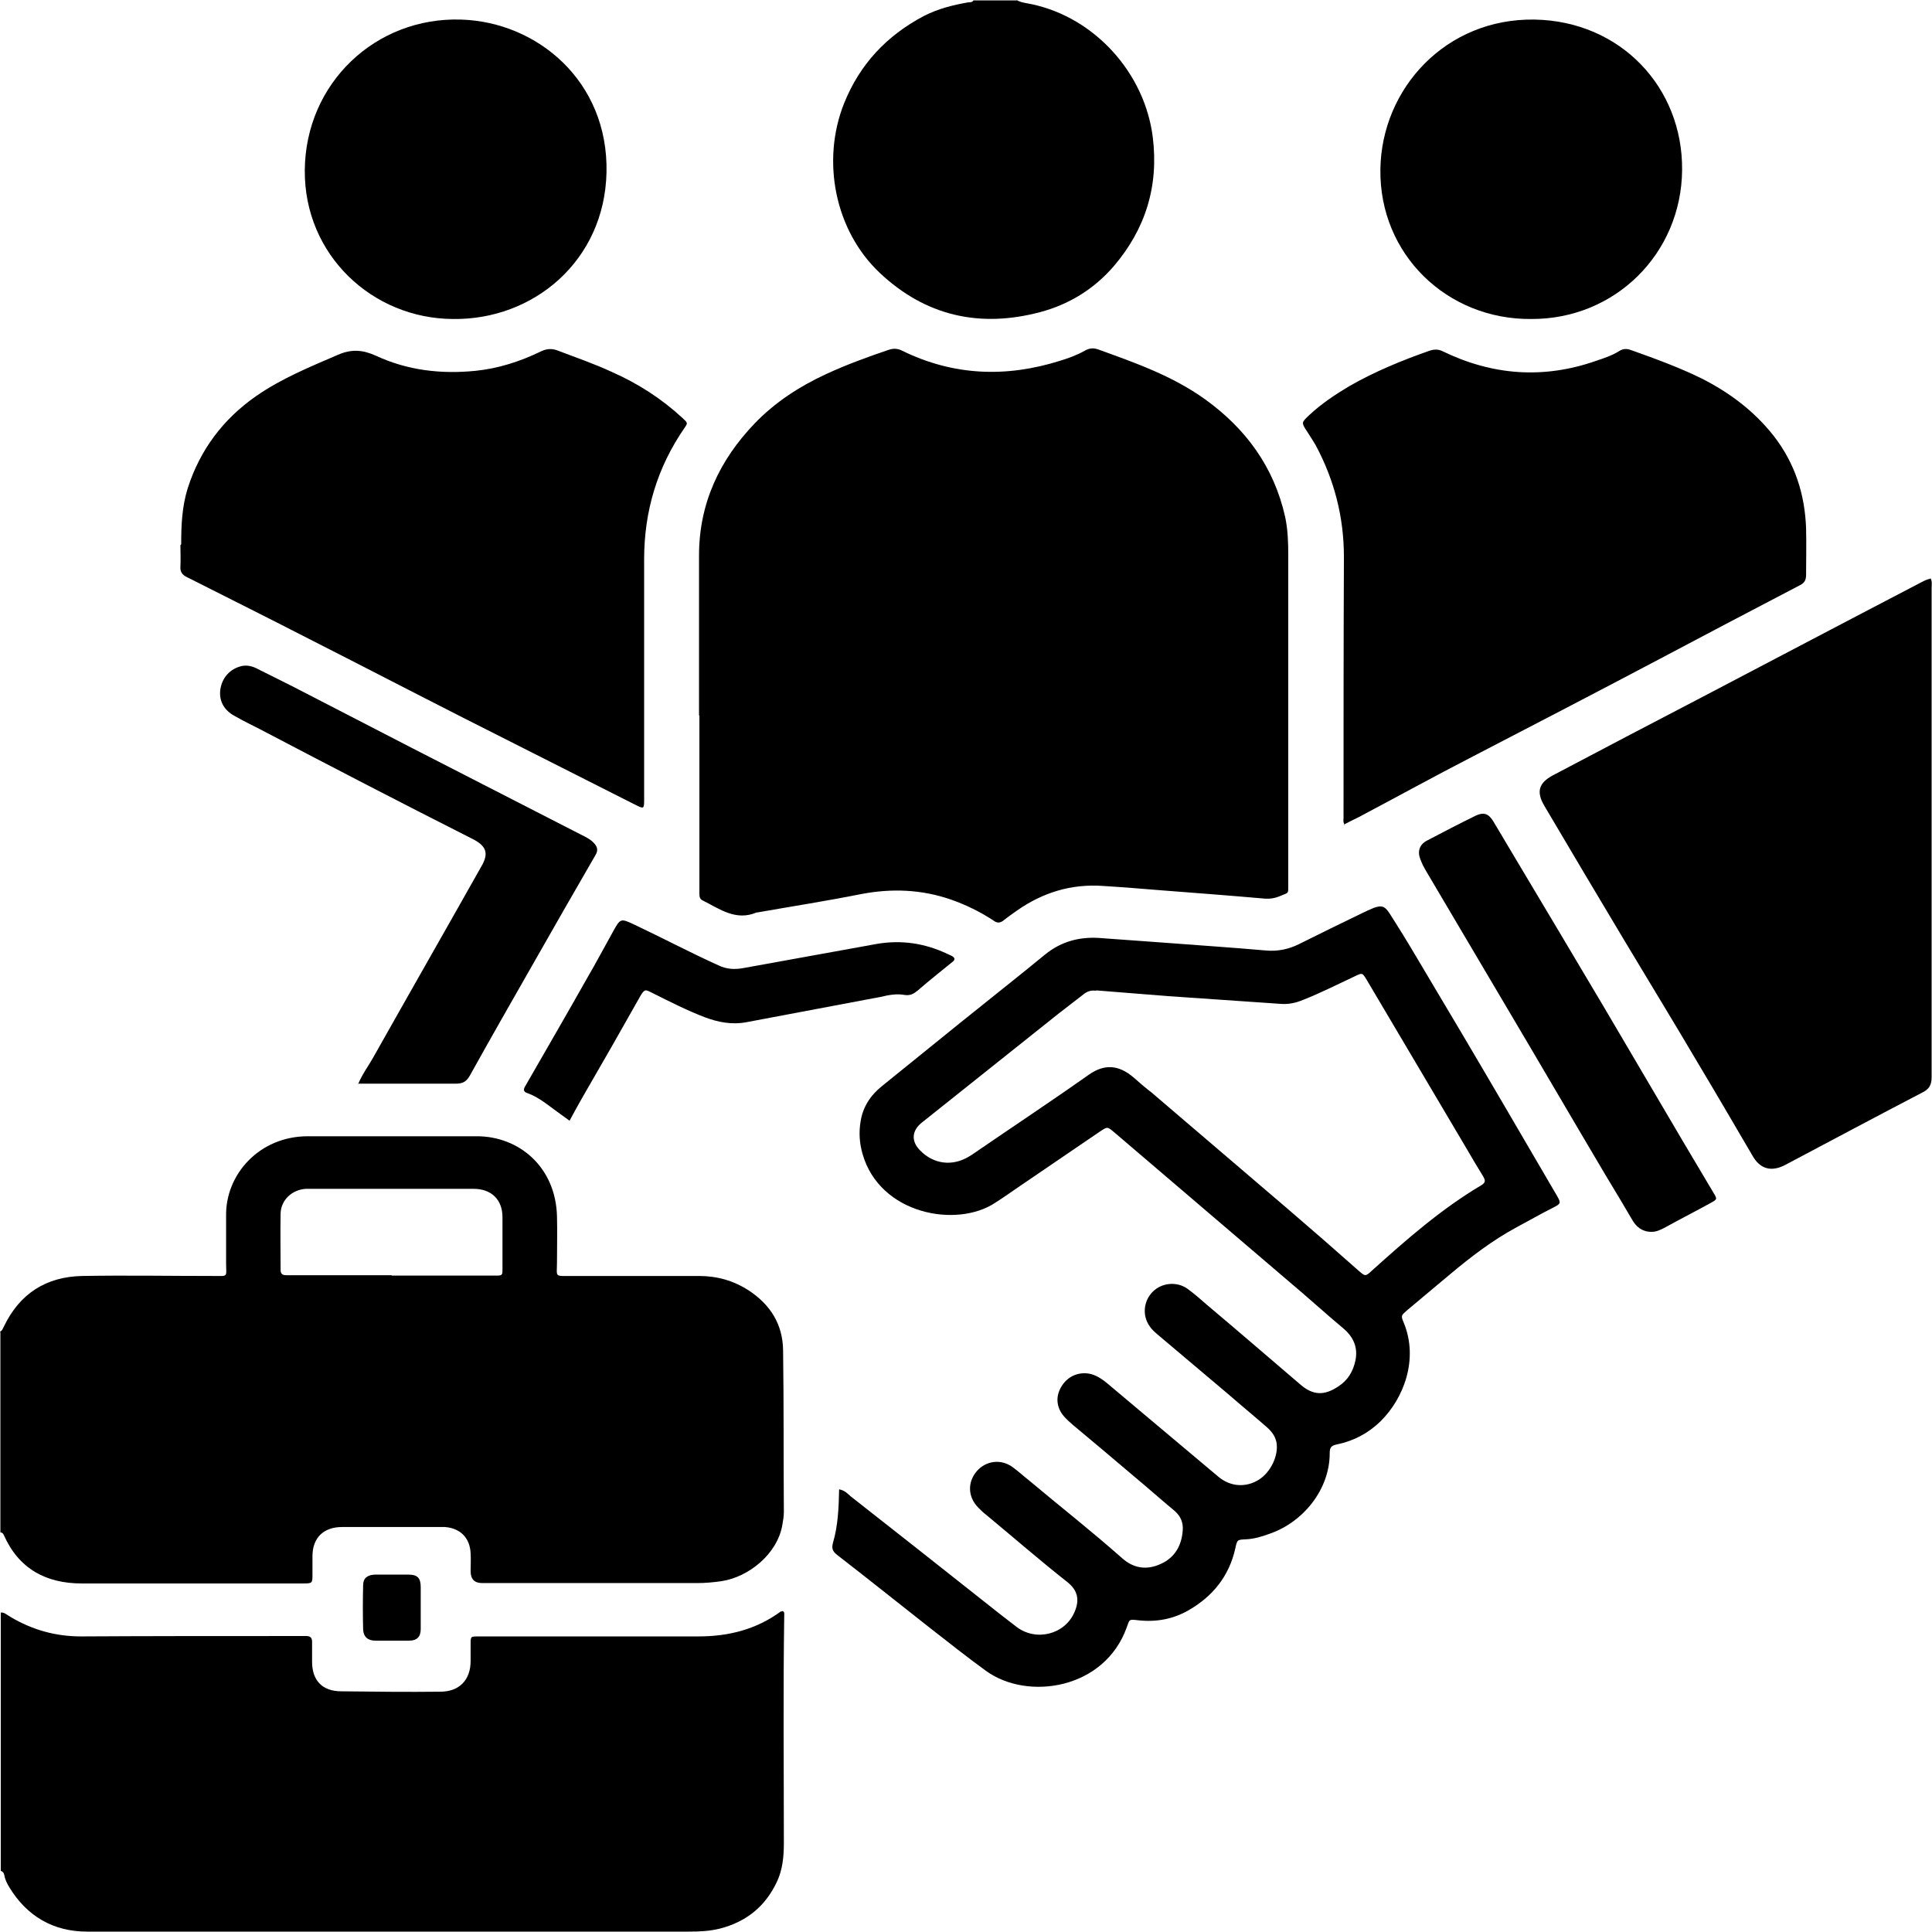
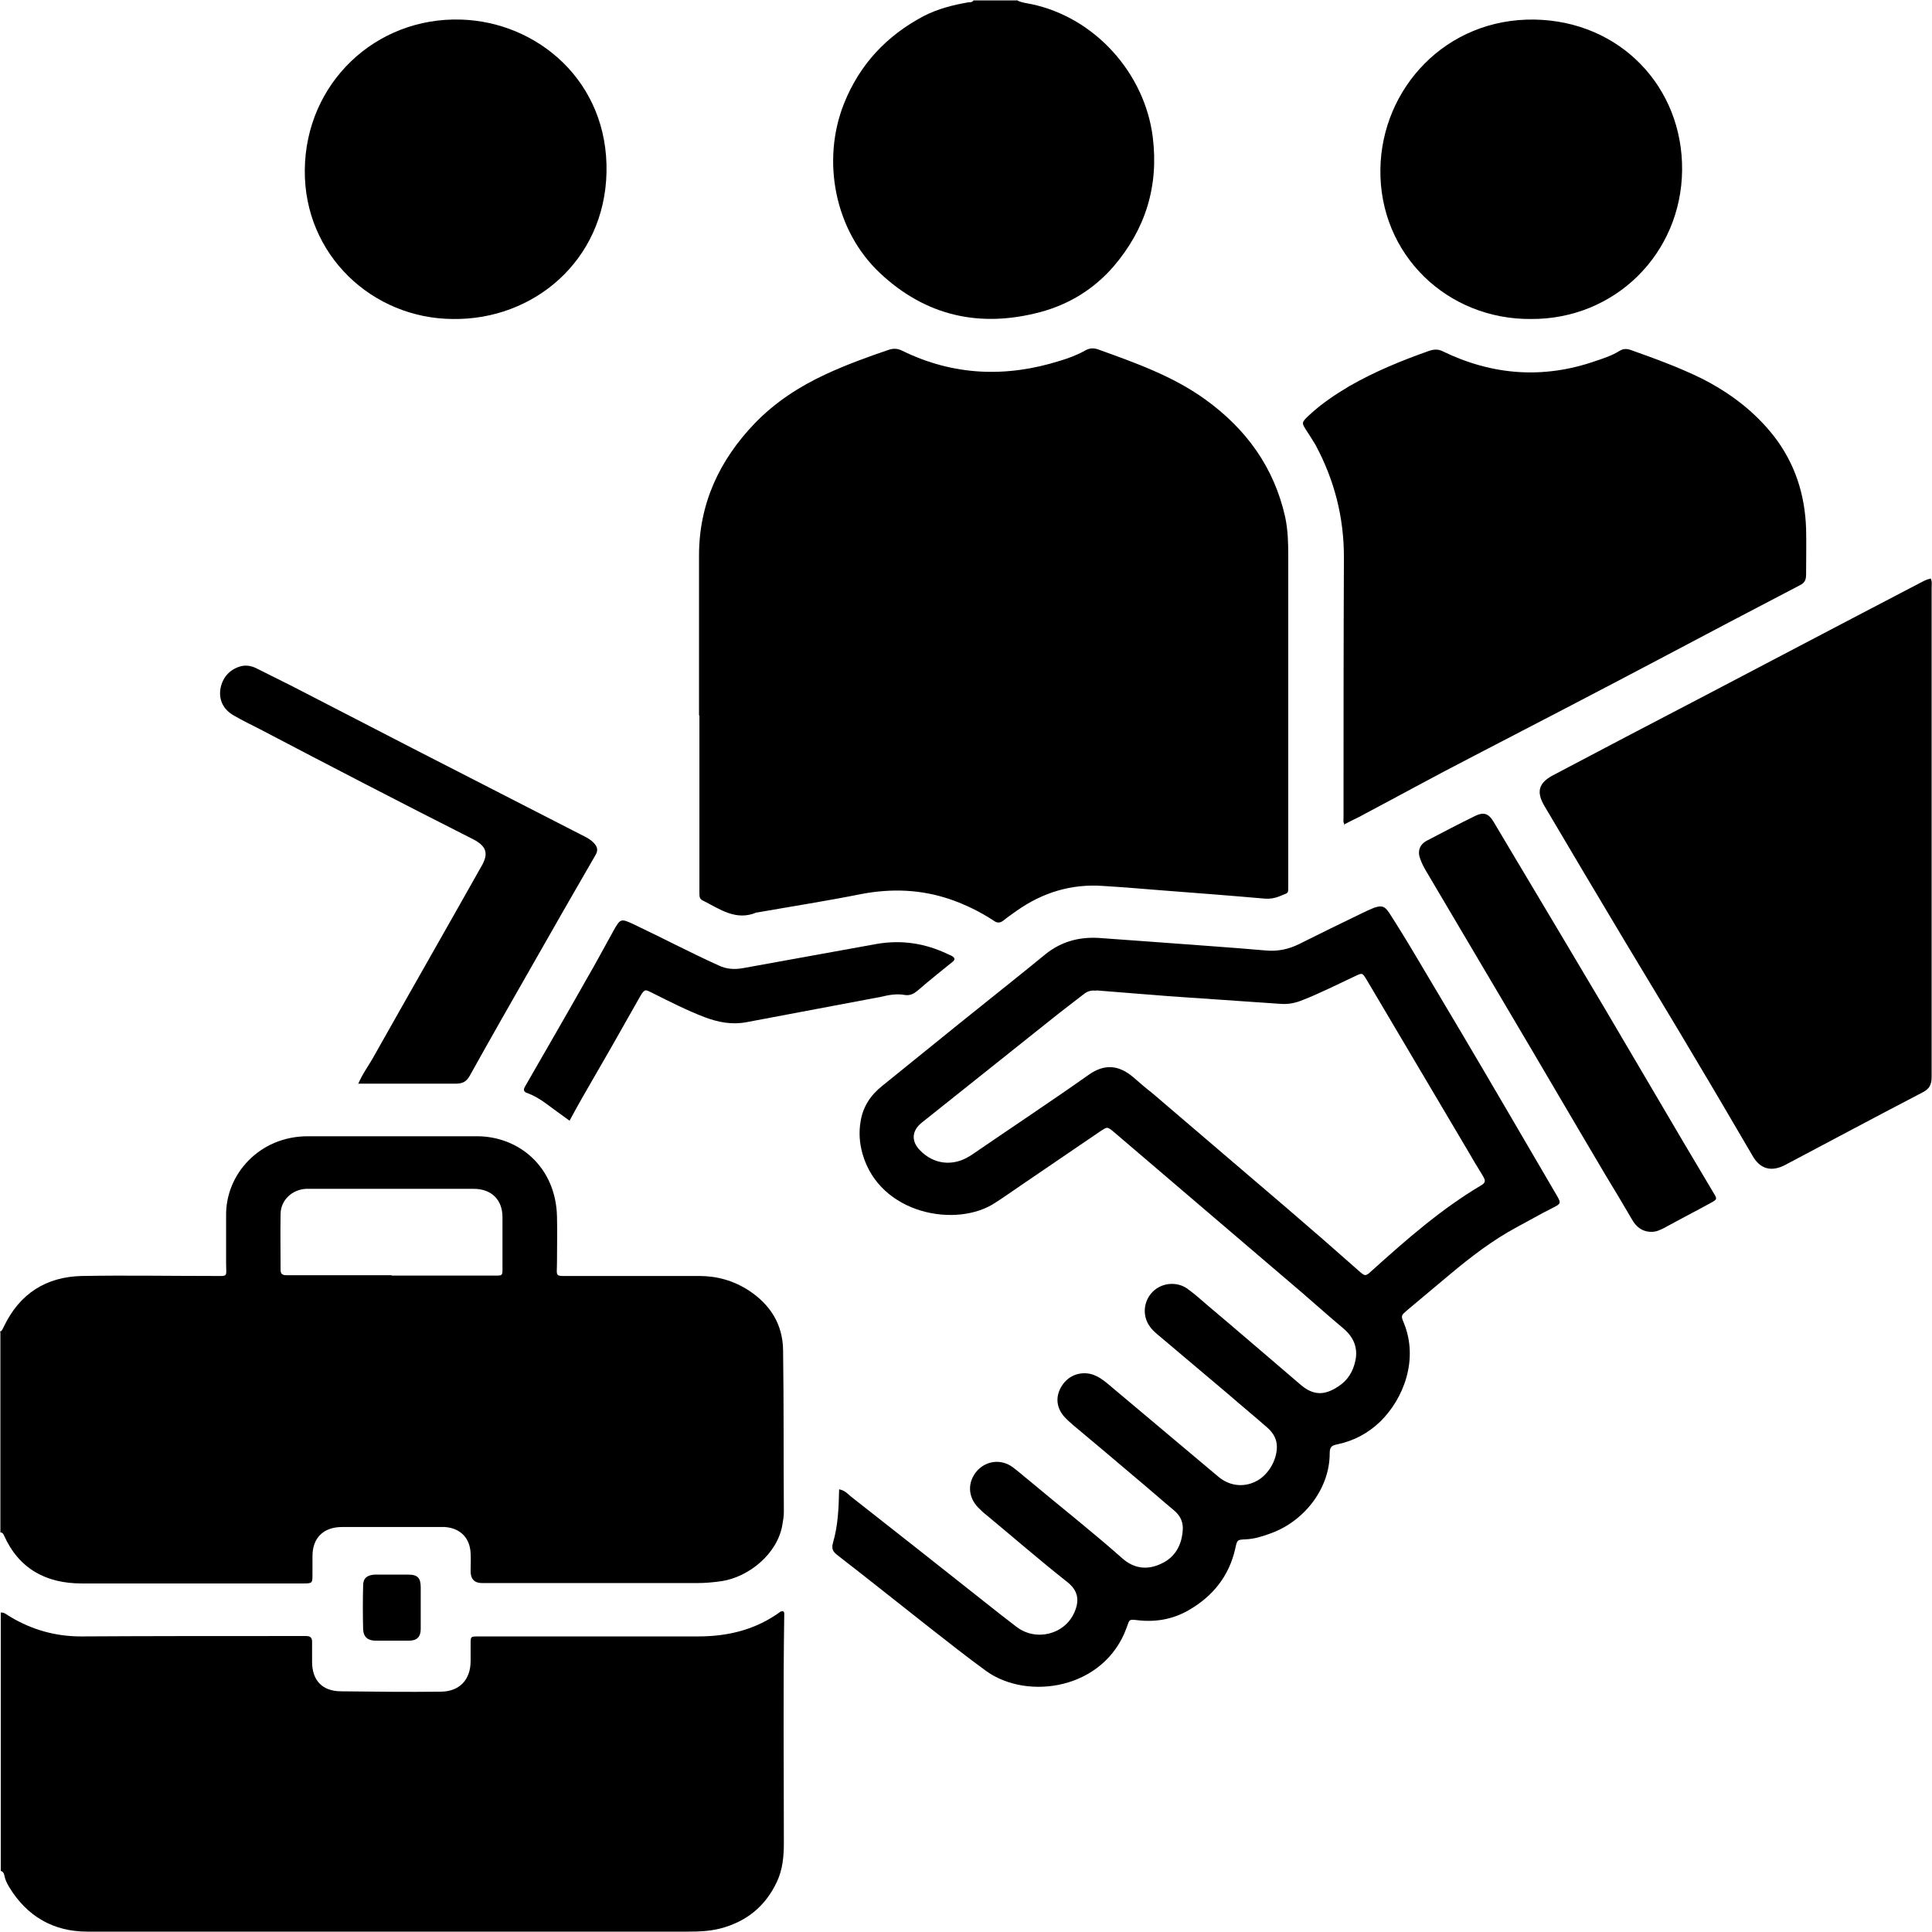
<svg xmlns="http://www.w3.org/2000/svg" viewBox="0 0 50.33 50.32">
  <g id="a" />
  <g id="b">
    <g id="c">
      <g>
        <path d="M0,34.69c.06-.02,.07-.08,.1-.13,.41-.86,1.1-1.3,2.04-1.32,1.14-.02,2.28,0,3.41,0,.41,0,.34,.04,.34-.33,0-.41,0-.82,0-1.23-.02-1.09,.87-2.08,2.13-2.08,1.47,0,2.93,0,4.4,0,1.11,0,2.06,.81,2.09,2.09,.01,.39,0,.79,0,1.18,0,.41-.08,.37,.38,.37,1.11,0,2.21,0,3.32,0,.47,0,.9,.12,1.3,.38,.56,.37,.88,.88,.89,1.55,.02,1.41,.01,2.82,.02,4.22,0,.11-.02,.23-.04,.34-.13,.75-.87,1.35-1.58,1.46-.21,.03-.42,.05-.64,.05-1.87,0-3.73,0-5.6,0q-.3,0-.3-.31c0-.16,.01-.31,0-.47-.02-.4-.27-.65-.67-.68-.05,0-.1,0-.15,0-.84,0-1.69,0-2.53,0-.48,0-.77,.28-.77,.76,0,.16,0,.31,0,.47,0,.23,0,.24-.24,.24-.8,0-1.6,0-2.41,0-1.12,0-2.24,0-3.36,0-.93,0-1.64-.38-2.03-1.26-.02-.04-.04-.07-.09-.07v-5.21Zm10.2-1.46h0c.9,0,1.8,0,2.7,0,.19,0,.19,0,.19-.19,0-.44,0-.88,0-1.33,0-.46-.29-.74-.75-.74-1.3,0-2.6,0-3.9,0-.16,0-.31,0-.47,0-.36,.02-.65,.29-.66,.64-.01,.49,0,.98,0,1.47,0,.11,.05,.14,.15,.14,.07,0,.13,0,.2,0,.85,0,1.7,0,2.55,0Z" />
        <path d="M0,42.01c.11-.02,.18,.06,.27,.11,.57,.34,1.18,.51,1.84,.51,1.72-.01,3.44-.01,5.16-.01,.24,0,.47,0,.71,0,.11,0,.15,.05,.15,.15,0,.17,0,.34,0,.52,0,.49,.27,.77,.76,.77,.86,.01,1.72,.02,2.58,.01,.5,0,.79-.31,.79-.8,0-.15,0-.29,0-.44,0-.2,0-.2,.21-.2,.36,0,.72,0,1.08,0,1.55,0,3.09,0,4.64,0,.79,0,1.51-.18,2.15-.65,.01,0,.03,0,.05-.01,.05,.02,.04,.07,.04,.1-.03,1.98-.01,3.96-.01,5.94,0,.35-.03,.69-.18,1.01-.3,.64-.79,1.04-1.48,1.22-.28,.07-.55,.08-.82,.08-5.22,0-10.45,0-15.67,0-.88,0-1.57-.4-2.03-1.16-.06-.1-.11-.2-.13-.32-.01-.05-.04-.09-.09-.1v-6.73Z" />
        <path d="M26.48,0c.12,.07,.26,.08,.4,.11,1.64,.35,2.94,1.79,3.15,3.46,.16,1.28-.19,2.4-1.02,3.37-.51,.59-1.16,.99-1.91,1.19-1.58,.42-2.99,.1-4.18-1.02-1.17-1.1-1.53-2.92-.93-4.42,.41-1.02,1.11-1.76,2.07-2.27,.37-.19,.76-.29,1.17-.36,.05,0,.1,0,.13-.05h1.13Z" />
        <path d="M18.21,18.65c0-1.39,0-2.78,0-4.18,0-1.35,.53-2.48,1.45-3.44,.53-.55,1.16-.96,1.85-1.28,.54-.25,1.09-.45,1.65-.64,.13-.04,.23-.03,.35,.03,1.33,.65,2.7,.7,4.1,.26,.23-.07,.45-.15,.66-.27,.11-.06,.21-.07,.33-.03,.97,.35,1.94,.69,2.79,1.3,1.07,.77,1.8,1.77,2.09,3.07,.07,.33,.08,.67,.08,1,0,2.85,0,5.7,0,8.55,0,.29,.02,.22-.23,.33-.12,.05-.25,.07-.38,.06-.91-.08-1.83-.15-2.74-.22-.49-.04-.98-.08-1.47-.11-.83-.06-1.58,.17-2.26,.65-.11,.08-.23,.16-.34,.25-.09,.07-.17,.07-.26,0-.35-.23-.72-.41-1.12-.55-.76-.26-1.53-.29-2.32-.14-.9,.18-1.8,.32-2.71,.48,0,0-.02,0-.02,0-.54,.23-.96-.09-1.4-.31-.07-.03-.09-.09-.09-.16,0-.1,0-.2,0-.29,0-1.46,0-2.91,0-4.37h-.01Z" />
        <path d="M21.87,38.8c.14,.03,.21,.11,.29,.18,1.15,.9,2.3,1.81,3.45,2.72,.29,.23,.58,.46,.87,.68,.51,.39,1.26,.2,1.51-.38,.14-.32,.09-.57-.19-.79-.71-.56-1.4-1.16-2.1-1.74-.08-.06-.15-.13-.22-.2-.27-.28-.28-.66-.03-.95,.24-.27,.63-.32,.93-.1,.15,.11,.28,.23,.42,.34,.81,.68,1.64,1.33,2.43,2.03,.3,.27,.65,.32,1.01,.15,.36-.16,.54-.47,.57-.86,.02-.21-.05-.38-.21-.52-.36-.3-.71-.61-1.07-.91-.52-.44-1.05-.89-1.58-1.33-.08-.07-.16-.14-.23-.22-.21-.24-.23-.54-.05-.81,.17-.26,.47-.37,.77-.29,.16,.05,.29,.14,.42,.25,.96,.81,1.92,1.61,2.88,2.42,.31,.26,.71,.29,1.05,.08,.32-.2,.53-.65,.46-.99-.04-.17-.14-.29-.27-.4-.32-.28-.65-.55-.97-.83-.62-.52-1.24-1.05-1.86-1.57-.07-.06-.15-.13-.2-.21-.2-.28-.16-.66,.08-.9,.24-.24,.63-.27,.9-.08,.18,.13,.35,.28,.51,.42,.82,.69,1.63,1.39,2.45,2.09,.32,.27,.61,.28,.97,.04,.25-.16,.39-.39,.45-.68,.07-.33-.05-.61-.31-.83-.49-.41-.96-.84-1.45-1.25-1.51-1.29-3.01-2.57-4.52-3.86-.19-.16-.18-.15-.38-.02-.69,.47-1.38,.94-2.07,1.41-.22,.15-.43,.3-.65,.44-1,.67-3.01,.31-3.46-1.27-.08-.28-.1-.56-.05-.85,.06-.38,.26-.68,.56-.92,.68-.55,1.36-1.1,2.04-1.65,.73-.59,1.47-1.17,2.2-1.77,.44-.36,.94-.48,1.49-.43,.51,.04,1.01,.07,1.52,.11,.91,.07,1.83,.13,2.74,.21,.31,.03,.6-.03,.88-.17,.54-.27,1.09-.54,1.63-.8,.1-.05,.21-.1,.31-.14,.2-.07,.28-.05,.4,.13,.25,.39,.49,.78,.72,1.17,.77,1.29,1.54,2.59,2.3,3.89,.45,.77,.9,1.54,1.35,2.31,.11,.19,.1,.21-.1,.31-.32,.16-.63,.34-.95,.51-.63,.34-1.19,.77-1.74,1.23-.37,.31-.74,.62-1.11,.93-.16,.14-.17,.14-.09,.33,.39,.95,0,1.97-.61,2.57-.32,.31-.7,.51-1.14,.6-.15,.03-.18,.09-.18,.23,0,.94-.69,1.8-1.58,2.1-.19,.07-.39,.13-.6,.14-.23,.01-.23,.01-.28,.24-.16,.72-.59,1.25-1.22,1.61-.4,.23-.84,.31-1.3,.26-.26-.03-.23-.03-.31,.19-.58,1.61-2.58,1.91-3.66,1.13-.51-.37-1-.76-1.5-1.15-.8-.63-1.59-1.26-2.39-1.88-.11-.09-.14-.16-.1-.31,.13-.44,.15-.9,.16-1.39Zm6.69-12.99c-.15-.02-.24,.02-.33,.09-.22,.17-.44,.34-.66,.51-1.18,.94-2.37,1.89-3.55,2.83-.27,.21-.29,.49-.05,.73,.35,.36,.84,.42,1.27,.16,.05-.03,.1-.06,.14-.09,.99-.68,1.99-1.34,2.98-2.04,.41-.29,.78-.26,1.16,.06,.16,.14,.32,.28,.49,.41,1.17,1,2.34,2,3.51,3,.63,.54,1.25,1.08,1.87,1.63,.17,.15,.18,.16,.35,0,.9-.81,1.81-1.61,2.86-2.23,.11-.07,.09-.13,.04-.22-.15-.24-.29-.48-.43-.72-.87-1.47-1.74-2.94-2.61-4.41-.11-.18-.11-.18-.3-.09-.45,.21-.9,.44-1.36,.62-.19,.08-.39,.12-.6,.1-.97-.07-1.94-.13-2.91-.2-.64-.05-1.27-.1-1.88-.15Z" />
        <path d="M35.04,21.5c-.06-.08-.04-.14-.04-.19,0-2.27,0-4.53,.01-6.8,0-1.04-.25-2.01-.74-2.92-.07-.12-.15-.24-.22-.35-.15-.23-.15-.23,.05-.42,.32-.3,.68-.54,1.05-.76,.66-.38,1.37-.67,2.08-.92,.12-.04,.23-.05,.35,.01,1.3,.63,2.63,.73,4,.25,.21-.07,.42-.14,.61-.26,.1-.06,.19-.06,.3-.02,.62,.22,1.25,.45,1.84,.74,.73,.37,1.37,.85,1.88,1.5,.55,.71,.81,1.52,.84,2.41,.01,.4,0,.8,0,1.2,0,.14-.04,.22-.17,.28-1.23,.64-2.46,1.29-3.69,1.94-1.59,.84-3.19,1.67-4.79,2.5-1.01,.52-2.01,1.07-3.01,1.6-.12,.06-.25,.12-.38,.19Z" />
-         <path d="M4.72,14.18c0-.49,.02-.98,.17-1.46,.32-1,.92-1.8,1.78-2.4,.66-.46,1.4-.76,2.14-1.08,.35-.15,.64-.13,.99,.03,.82,.38,1.69,.48,2.59,.39,.59-.06,1.15-.24,1.69-.5,.16-.08,.3-.09,.47-.02,.47,.18,.94,.34,1.39,.55,.68,.3,1.3,.7,1.84,1.2,.14,.13,.14,.13,.05,.26-.71,1.03-1.05,2.17-1.05,3.42,0,2.08,0,4.16,0,6.24,0,.27,0,.27-.24,.15-1.5-.76-2.99-1.51-4.49-2.27-1.3-.66-2.59-1.33-3.89-1.99-1.09-.56-2.19-1.11-3.28-1.66-.13-.06-.19-.14-.18-.28,.01-.19,0-.38,0-.56Z" />
        <path d="M50.29,15.06c.05,.09,.03,.17,.03,.25,0,4.25,0,8.5,0,12.75,0,.2-.06,.31-.24,.4-1.19,.62-2.37,1.25-3.56,1.88-.37,.2-.67,.12-.87-.24-.47-.8-.94-1.61-1.42-2.41-.63-1.07-1.28-2.13-1.92-3.2-.7-1.17-1.39-2.33-2.08-3.5-.21-.36-.15-.59,.22-.79,1.31-.69,2.62-1.38,3.93-2.06,1.29-.68,2.58-1.35,3.87-2.03,.59-.31,1.19-.62,1.78-.93,.08-.04,.16-.09,.25-.1Z" />
        <path d="M11.8,8.31c-2.1-.01-3.88-1.67-3.86-3.88,.02-2.26,1.84-3.99,4.07-3.92,1.99,.06,3.84,1.61,3.79,3.98-.05,2.31-1.91,3.85-4,3.82Z" />
        <path d="M39.89,8.31c-2.19,.02-3.96-1.68-3.93-3.9,.03-2.11,1.71-3.94,4.02-3.9,2.23,.04,3.86,1.76,3.84,3.92-.02,2.18-1.75,3.89-3.93,3.88Z" />
        <path d="M9.33,28.24c.11-.26,.26-.46,.38-.67,.94-1.67,1.89-3.33,2.83-5,.2-.34,.13-.53-.22-.71-1.86-.94-3.71-1.9-5.56-2.87-.22-.11-.44-.22-.65-.34-.28-.15-.41-.4-.37-.69,.05-.32,.26-.54,.56-.61,.15-.03,.29,.01,.42,.08,.3,.15,.6,.3,.9,.45,1.05,.54,2.09,1.08,3.14,1.62,1.46,.75,2.91,1.49,4.37,2.24,.12,.06,.25,.12,.35,.23,.08,.09,.11,.18,.03,.31-.54,.93-1.07,1.86-1.6,2.79-.56,.98-1.12,1.96-1.67,2.95-.09,.16-.19,.21-.36,.21-.8,0-1.6,0-2.41,0-.04,0-.08,0-.15,0Z" />
        <path d="M43.02,32.09c-.24,0-.4-.13-.51-.33-.22-.38-.45-.76-.68-1.14-.86-1.45-1.71-2.91-2.57-4.36-.7-1.19-1.41-2.38-2.11-3.57-.06-.1-.11-.2-.15-.31-.08-.2-.02-.38,.17-.48,.42-.22,.84-.44,1.27-.65,.21-.1,.34-.06,.47,.16,.17,.28,.33,.56,.5,.84,.8,1.34,1.6,2.68,2.4,4.03,.68,1.15,1.35,2.3,2.03,3.45,.26,.44,.53,.89,.79,1.33,.11,.18,.11,.18-.07,.28-.4,.22-.81,.43-1.21,.65-.1,.05-.2,.1-.32,.1Z" />
        <path d="M14.83,29.19c-.22-.16-.43-.31-.63-.46-.14-.1-.29-.19-.45-.25-.1-.03-.13-.08-.07-.18,.54-.94,1.08-1.87,1.61-2.81,.24-.41,.46-.83,.69-1.24,.18-.32,.19-.33,.53-.17,.74,.35,1.46,.73,2.21,1.07,.21,.1,.42,.11,.64,.07,1.16-.21,2.32-.42,3.48-.63,.64-.11,1.25-.02,1.84,.26,.04,.02,.07,.03,.11,.05,.09,.05,.1,.1,.02,.16-.14,.11-.28,.23-.42,.34-.16,.13-.33,.27-.49,.41-.1,.08-.19,.13-.33,.11-.21-.04-.42,0-.63,.05-1.17,.22-2.33,.44-3.5,.66-.38,.07-.73,0-1.08-.13-.47-.18-.92-.41-1.38-.64-.15-.07-.18-.12-.3,.09-.5,.89-1.01,1.78-1.52,2.66-.11,.19-.21,.38-.32,.58Z" />
        <path d="M10.96,41.9c0,.18,0,.36,0,.54,0,.2-.1,.3-.3,.3-.29,0-.59,0-.88,0-.2,0-.31-.1-.32-.29-.01-.38-.01-.77,0-1.15,0-.19,.11-.27,.3-.28,.29,0,.59,0,.88,0,.24,0,.32,.09,.32,.33,0,.18,0,.36,0,.54h0Z" />
      </g>
    </g>
  </g>
</svg>